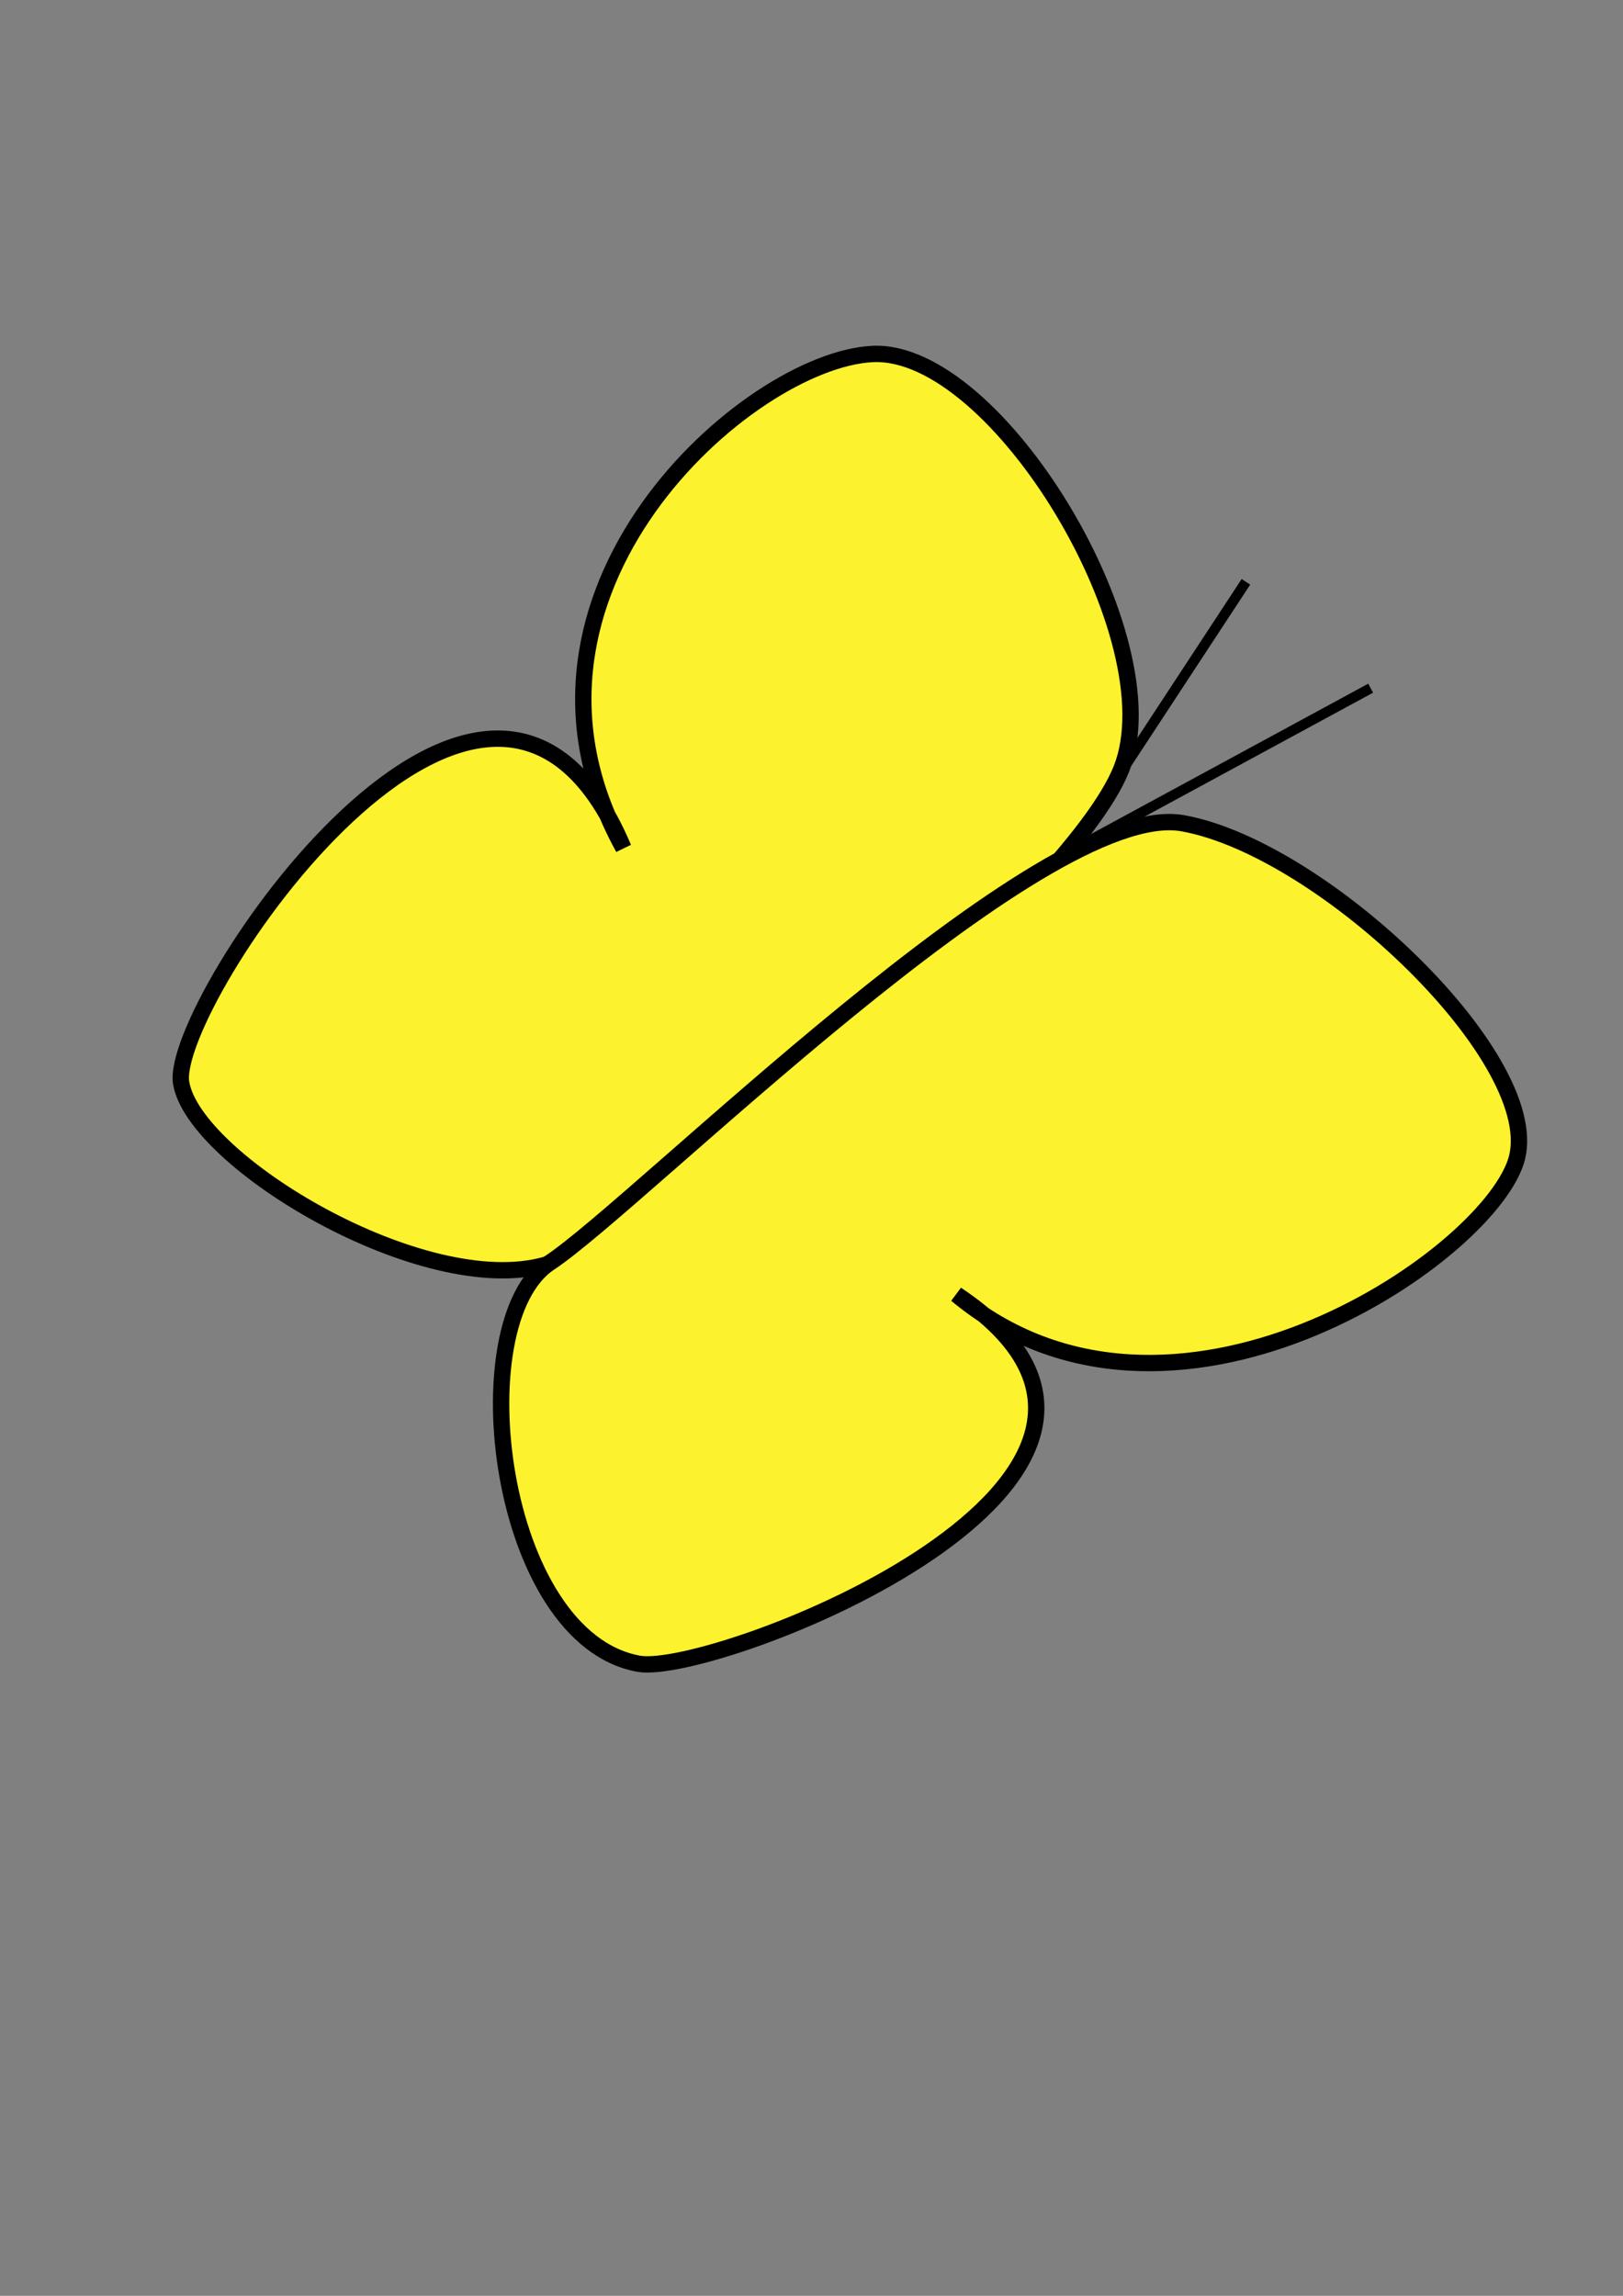
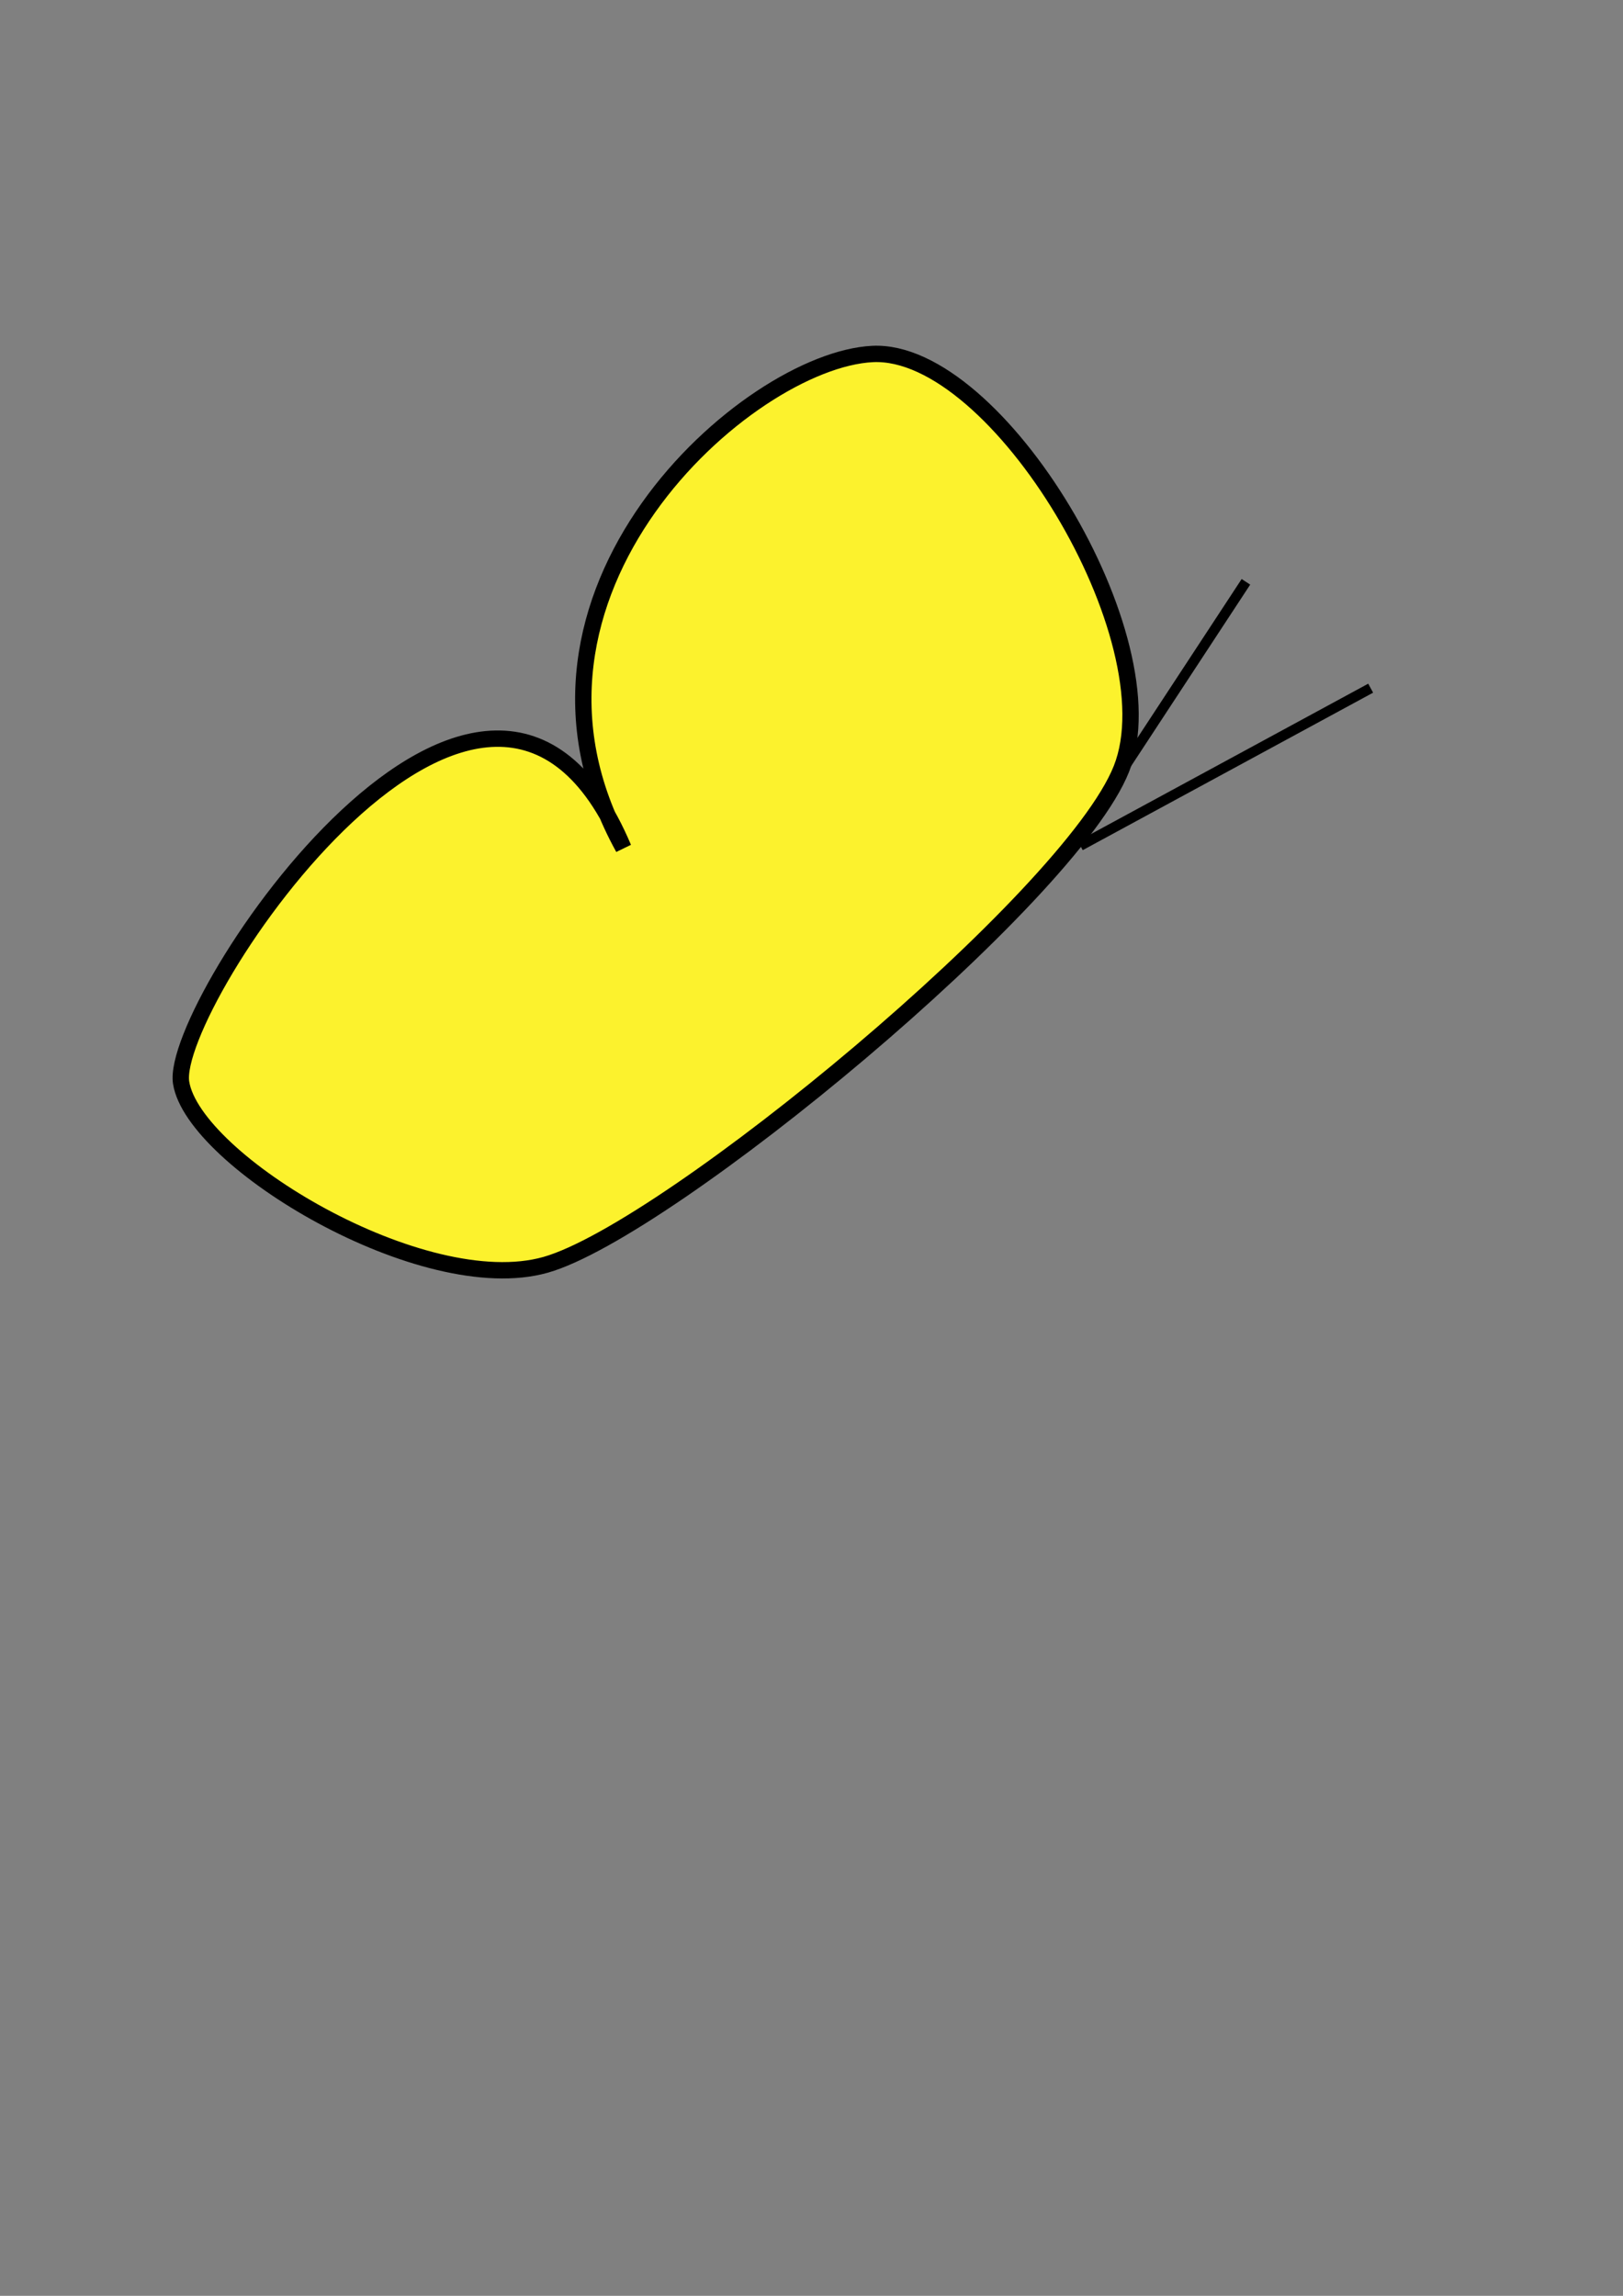
<svg xmlns="http://www.w3.org/2000/svg" width="793.701" height="1122.52">
  <rect width="100%" height="100%" fill="#808080" stroke="none" />
  <title>light orange butterfly</title>
  <g>
    <title>Layer 1</title>
    <g id="layer1">
      <path d="m548.429,375.894c-25,63.159 -221.609,225.521 -281.574,242.521c-59.965,17 -172.284,-50.909 -178.284,-89.059c-6,-38.15 150.313,-271.232 216.305,-114.73c-68.855,-124.54 60.85,-238.549 121.815,-241.549c60.965,-3 146.738,139.659 121.738,202.818z" id="path10711" stroke-dashoffset="0" stroke-miterlimit="4" stroke-linecap="round" stroke-width="8" stroke="#000000" fill-rule="evenodd" fill="#fcf22d" />
-       <path id="path11224" d="m578.477,402.527c-69.105,-12.458 -265.781,185.898 -309.679,214.898c-43.898,29 -25.522,183.601 43.584,196.059c36.482,6.576 289.806,-91.098 155.353,-180.543c104.176,86.815 257.972,-16.85 273.588,-65.007c15.616,-48.157 -93.741,-152.949 -162.846,-165.407z" stroke-dashoffset="0" stroke-miterlimit="4" stroke-linecap="round" stroke-width="8" stroke="#000000" fill-rule="evenodd" fill="#fcf22d" />
-       <path d="m-171.097,280.519c-5.197,-2.438 -9.322,-5.511 -12.369,-9.238c-3.047,-3.727 -5.016,-8.107 -5.952,-13.117c-1.873,-10.02 0.408,-22.58 6.041,-37.156c5.633,-14.576 14.596,-31.153 25.783,-48.972c11.187,-17.819 24.583,-36.869 39.045,-56.365c15.8,-3.2 32.551,-6.166 49.776,-8.892c17.225,-2.726 34.922,-5.211 52.654,-7.479c30.907,-3.954 62.717,-6.571 92.896,-7.032c30.179,-0.461 58.713,1.246 83.367,5.71c24.654,4.464 45.416,11.696 60.552,21.898c7.568,5.101 13.738,10.938 18.356,17.487c4.618,6.549 7.684,13.811 9.094,21.724c1.409,7.913 1.009,15.658 -0.833,23.123c-1.842,7.466 -5.126,14.653 -9.539,21.493c-8.826,13.68 -22.136,25.948 -37.906,36.631c-15.77,10.682 -34.017,19.793 -53.124,27.472c-19.106,7.679 -39.085,13.937 -58.496,19.052c-8.861,2.335 -19.077,4.79 -30.025,7.006c-10.948,2.216 -22.628,4.194 -34.527,5.663c0.361,13.741 0.347,26.239 -1.641,36.029c-0.994,4.895 -2.492,9.12 -4.693,12.491c-2.201,3.371 -5.108,5.891 -8.848,7.32c-2.331,0.89 -6.473,0.544 -12.066,-0.704c-5.593,-1.248 -12.633,-3.4 -20.658,-6.199c-16.051,-5.598 -36.029,-13.794 -55.95,-22.754c-9.96,-4.48 -19.907,-9.151 -29.381,-13.753c-9.473,-4.602 -18.473,-9.137 -26.583,-13.311c-16.219,-8.348 -28.866,-15.264 -34.971,-18.128z" id="path11373" fill-rule="evenodd" fill="none" />
    </g>
    <line id="svg_1" y2="284.48" x2="609.299" y1="412.48" x1="525.299" stroke-width="5" stroke="#000000" fill="none" />
    <line id="svg_2" y2="336.48" x2="670.299" y1="413.48" x1="528.299" stroke-width="5" stroke="#000000" fill="none" />
  </g>
</svg>